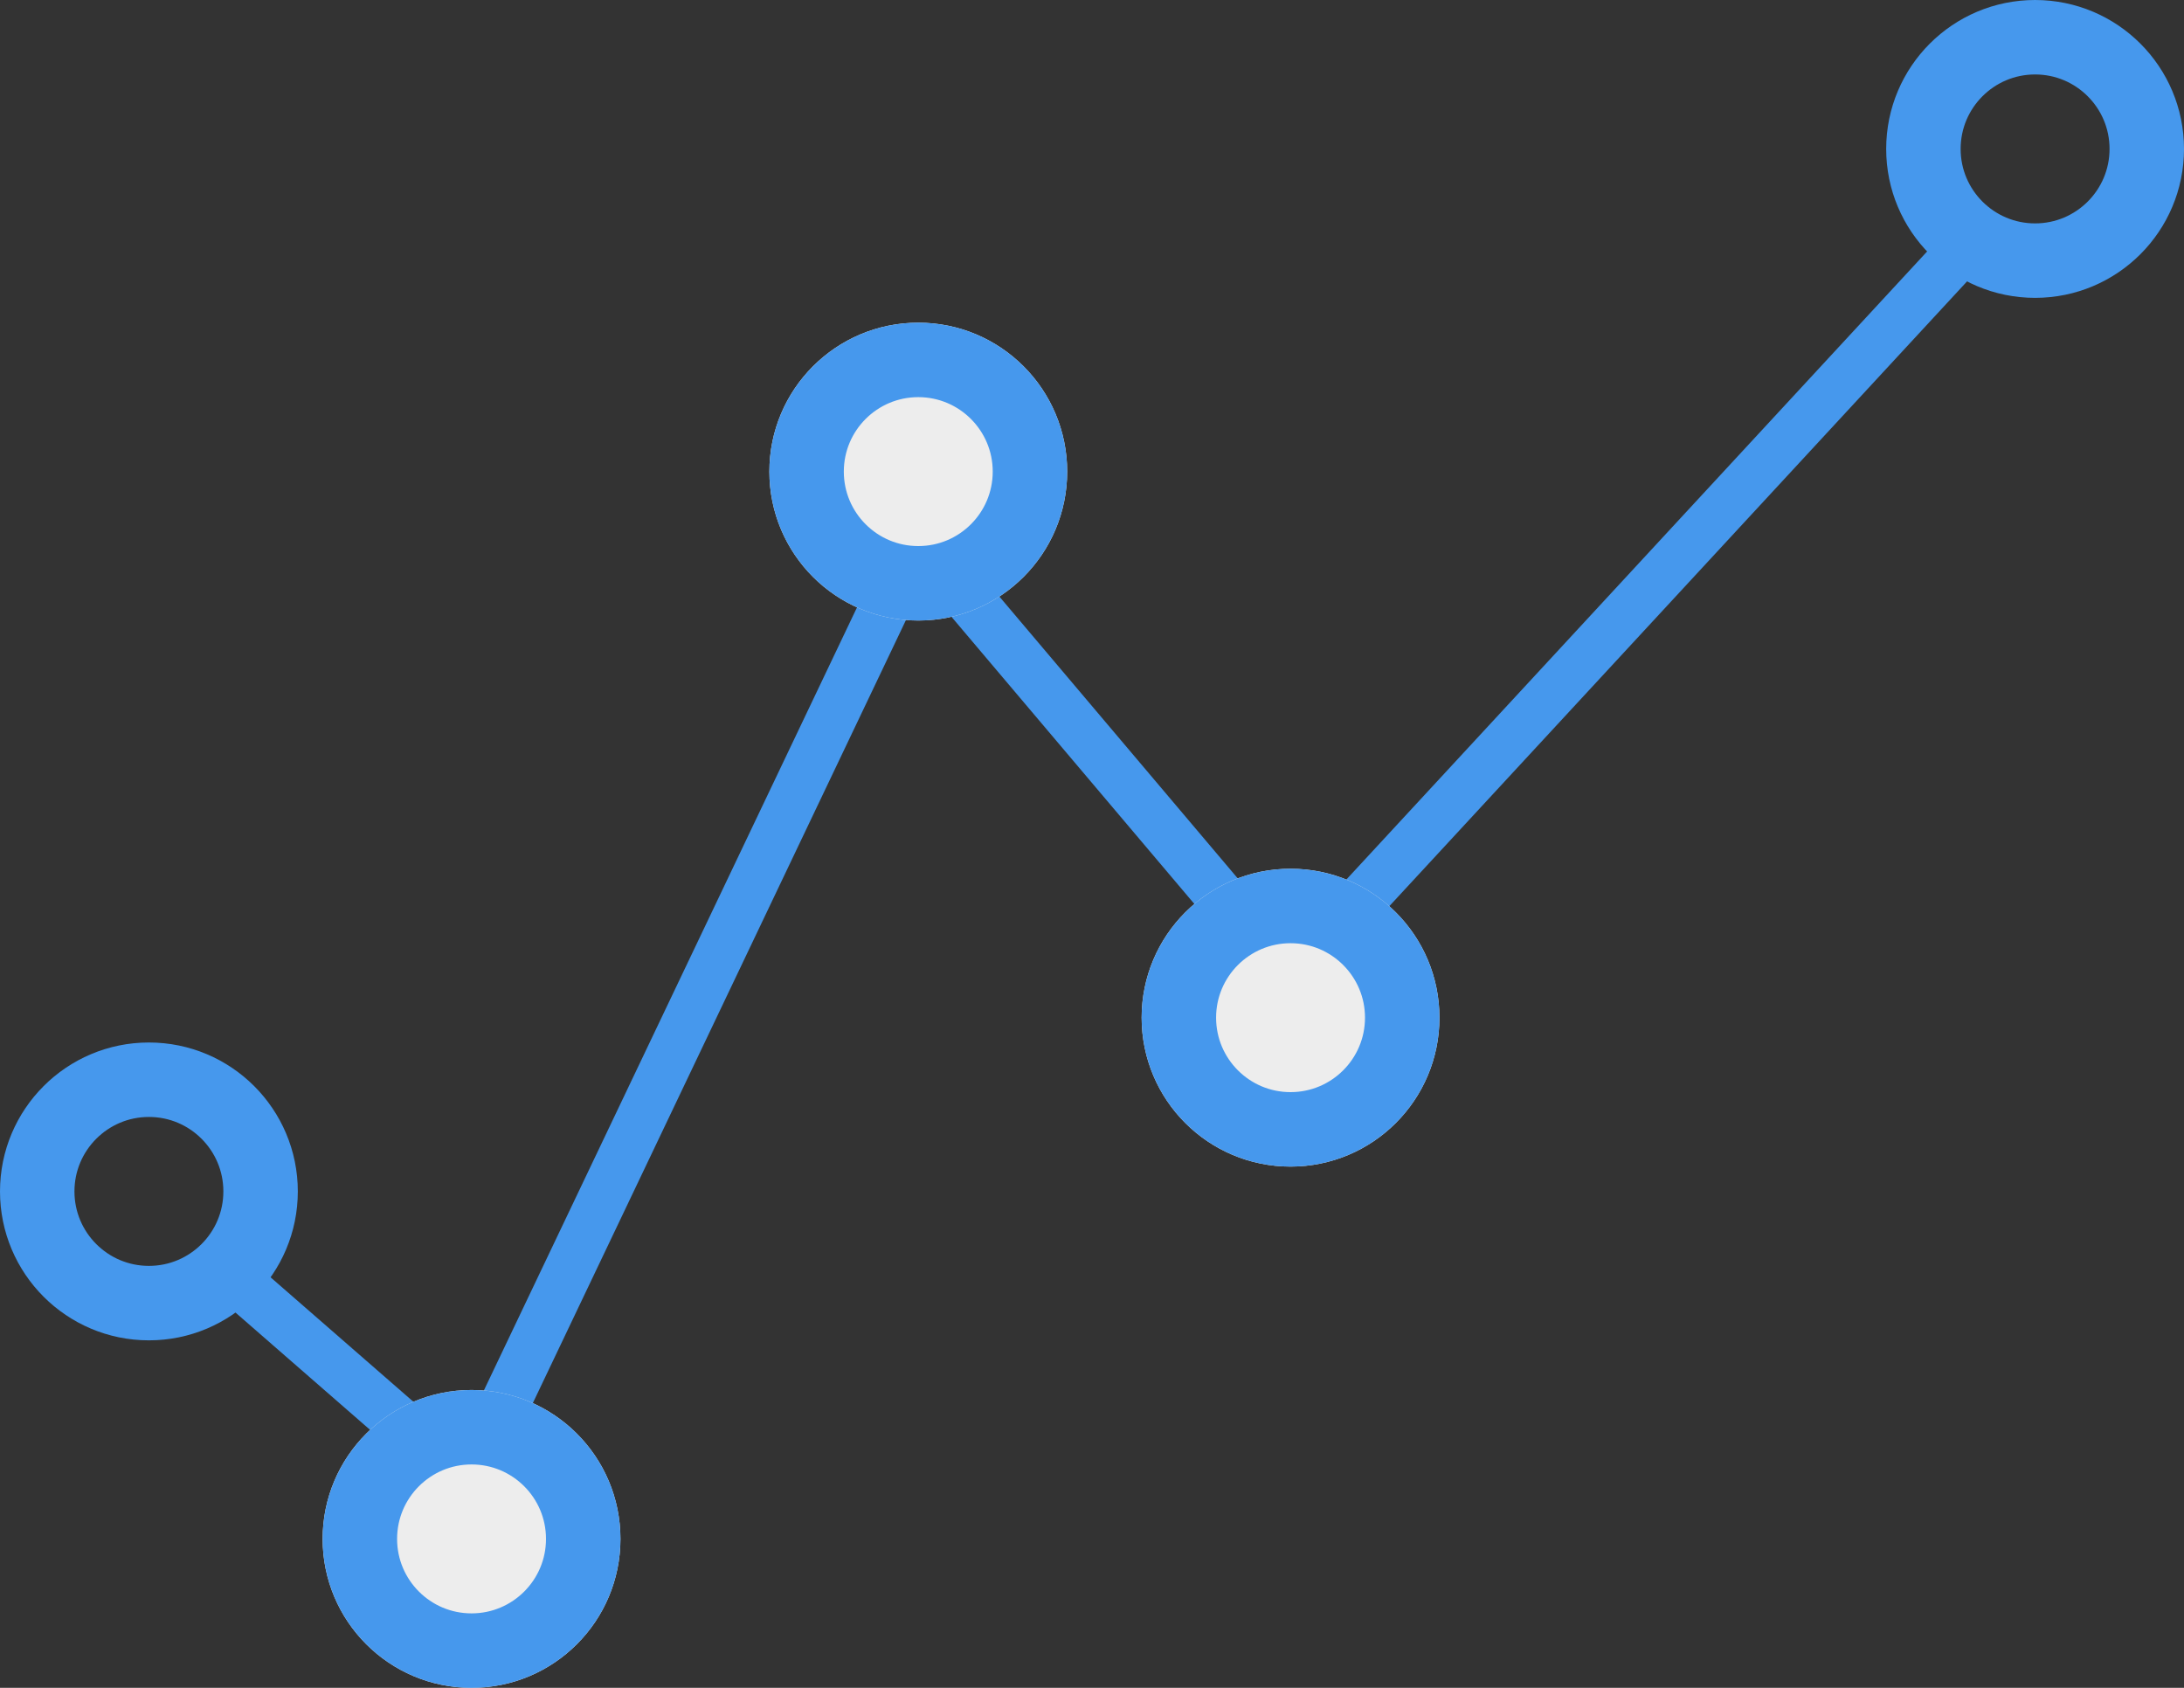
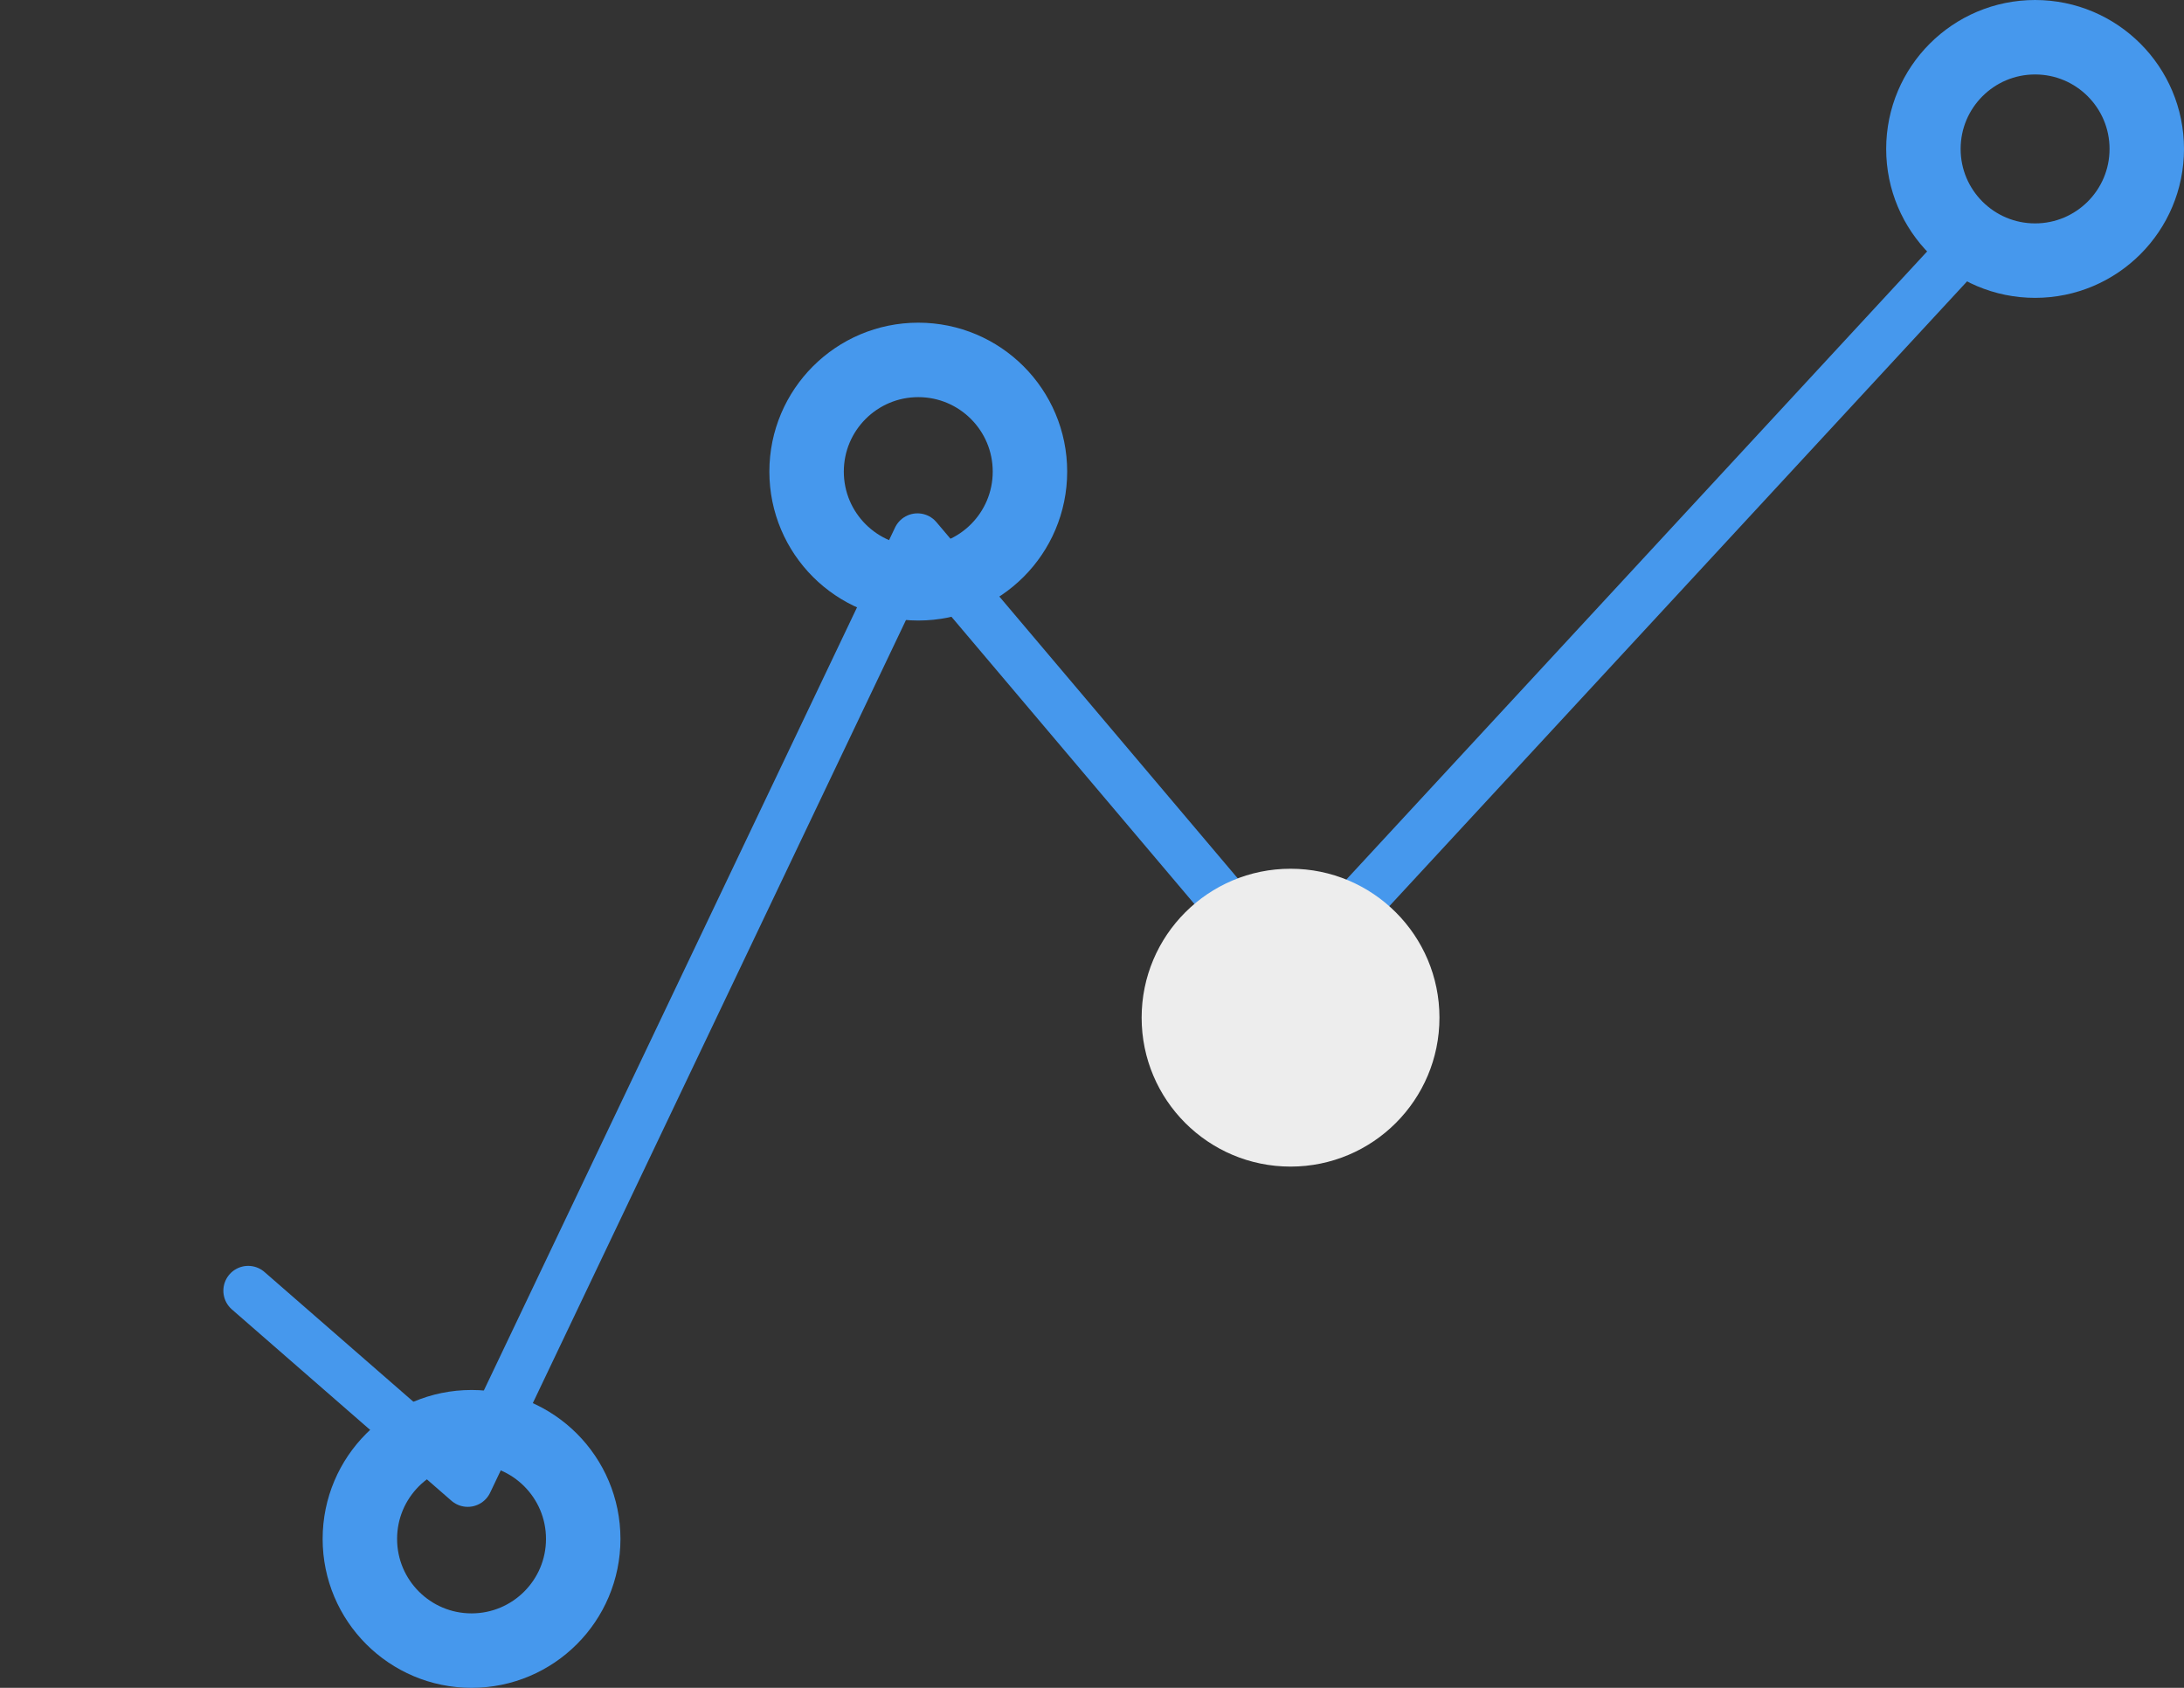
<svg xmlns="http://www.w3.org/2000/svg" width="88" height="68" viewBox="0 0 88 68">
  <rect x="0" y="0" width="88" height="68" fill="#333333" stroke="none" />
  <g id="Group_958" data-name="Group 958" transform="translate(-1144 -3899)">
    <g id="Ellipse_34" data-name="Ellipse 34" transform="translate(1144 3941)" fill="none" stroke="#4698ed" stroke-width="3">
      <circle cx="6" cy="6" r="6" stroke="none" />
-       <circle cx="6" cy="6" r="4.5" fill="none" />
    </g>
    <path id="Path_2172" data-name="Path 2172" d="M1101,2366l8.846,7.708,18.122-38.026,14.982,17.711,27.484-29.719" transform="translate(53 1585)" fill="none" stroke="#4698ed" stroke-linecap="round" stroke-linejoin="round" stroke-width="2" />
    <g id="Ellipse_35" data-name="Ellipse 35" transform="translate(1157 3955)" fill="#ededed" stroke="#4698ed" stroke-width="3">
-       <circle cx="6" cy="6" r="6" stroke="none" />
      <circle cx="6" cy="6" r="4.5" fill="none" />
    </g>
    <g id="Ellipse_36" data-name="Ellipse 36" transform="translate(1175 3912)" fill="#ededed" stroke="#4698ed" stroke-width="3">
-       <circle cx="6" cy="6" r="6" stroke="none" />
      <circle cx="6" cy="6" r="4.5" fill="none" />
    </g>
    <g id="Ellipse_37" data-name="Ellipse 37" transform="translate(1190 3934)" fill="#ededed" stroke="#4698ed" stroke-width="3">
      <circle cx="6" cy="6" r="6" stroke="none" />
-       <circle cx="6" cy="6" r="4.5" fill="none" />
    </g>
    <g id="Ellipse_38" data-name="Ellipse 38" transform="translate(1220 3899)" fill="none" stroke="#4698ed" stroke-width="3">
-       <circle cx="6" cy="6" r="6" stroke="none" />
      <circle cx="6" cy="6" r="4.5" fill="none" />
    </g>
  </g>
</svg>